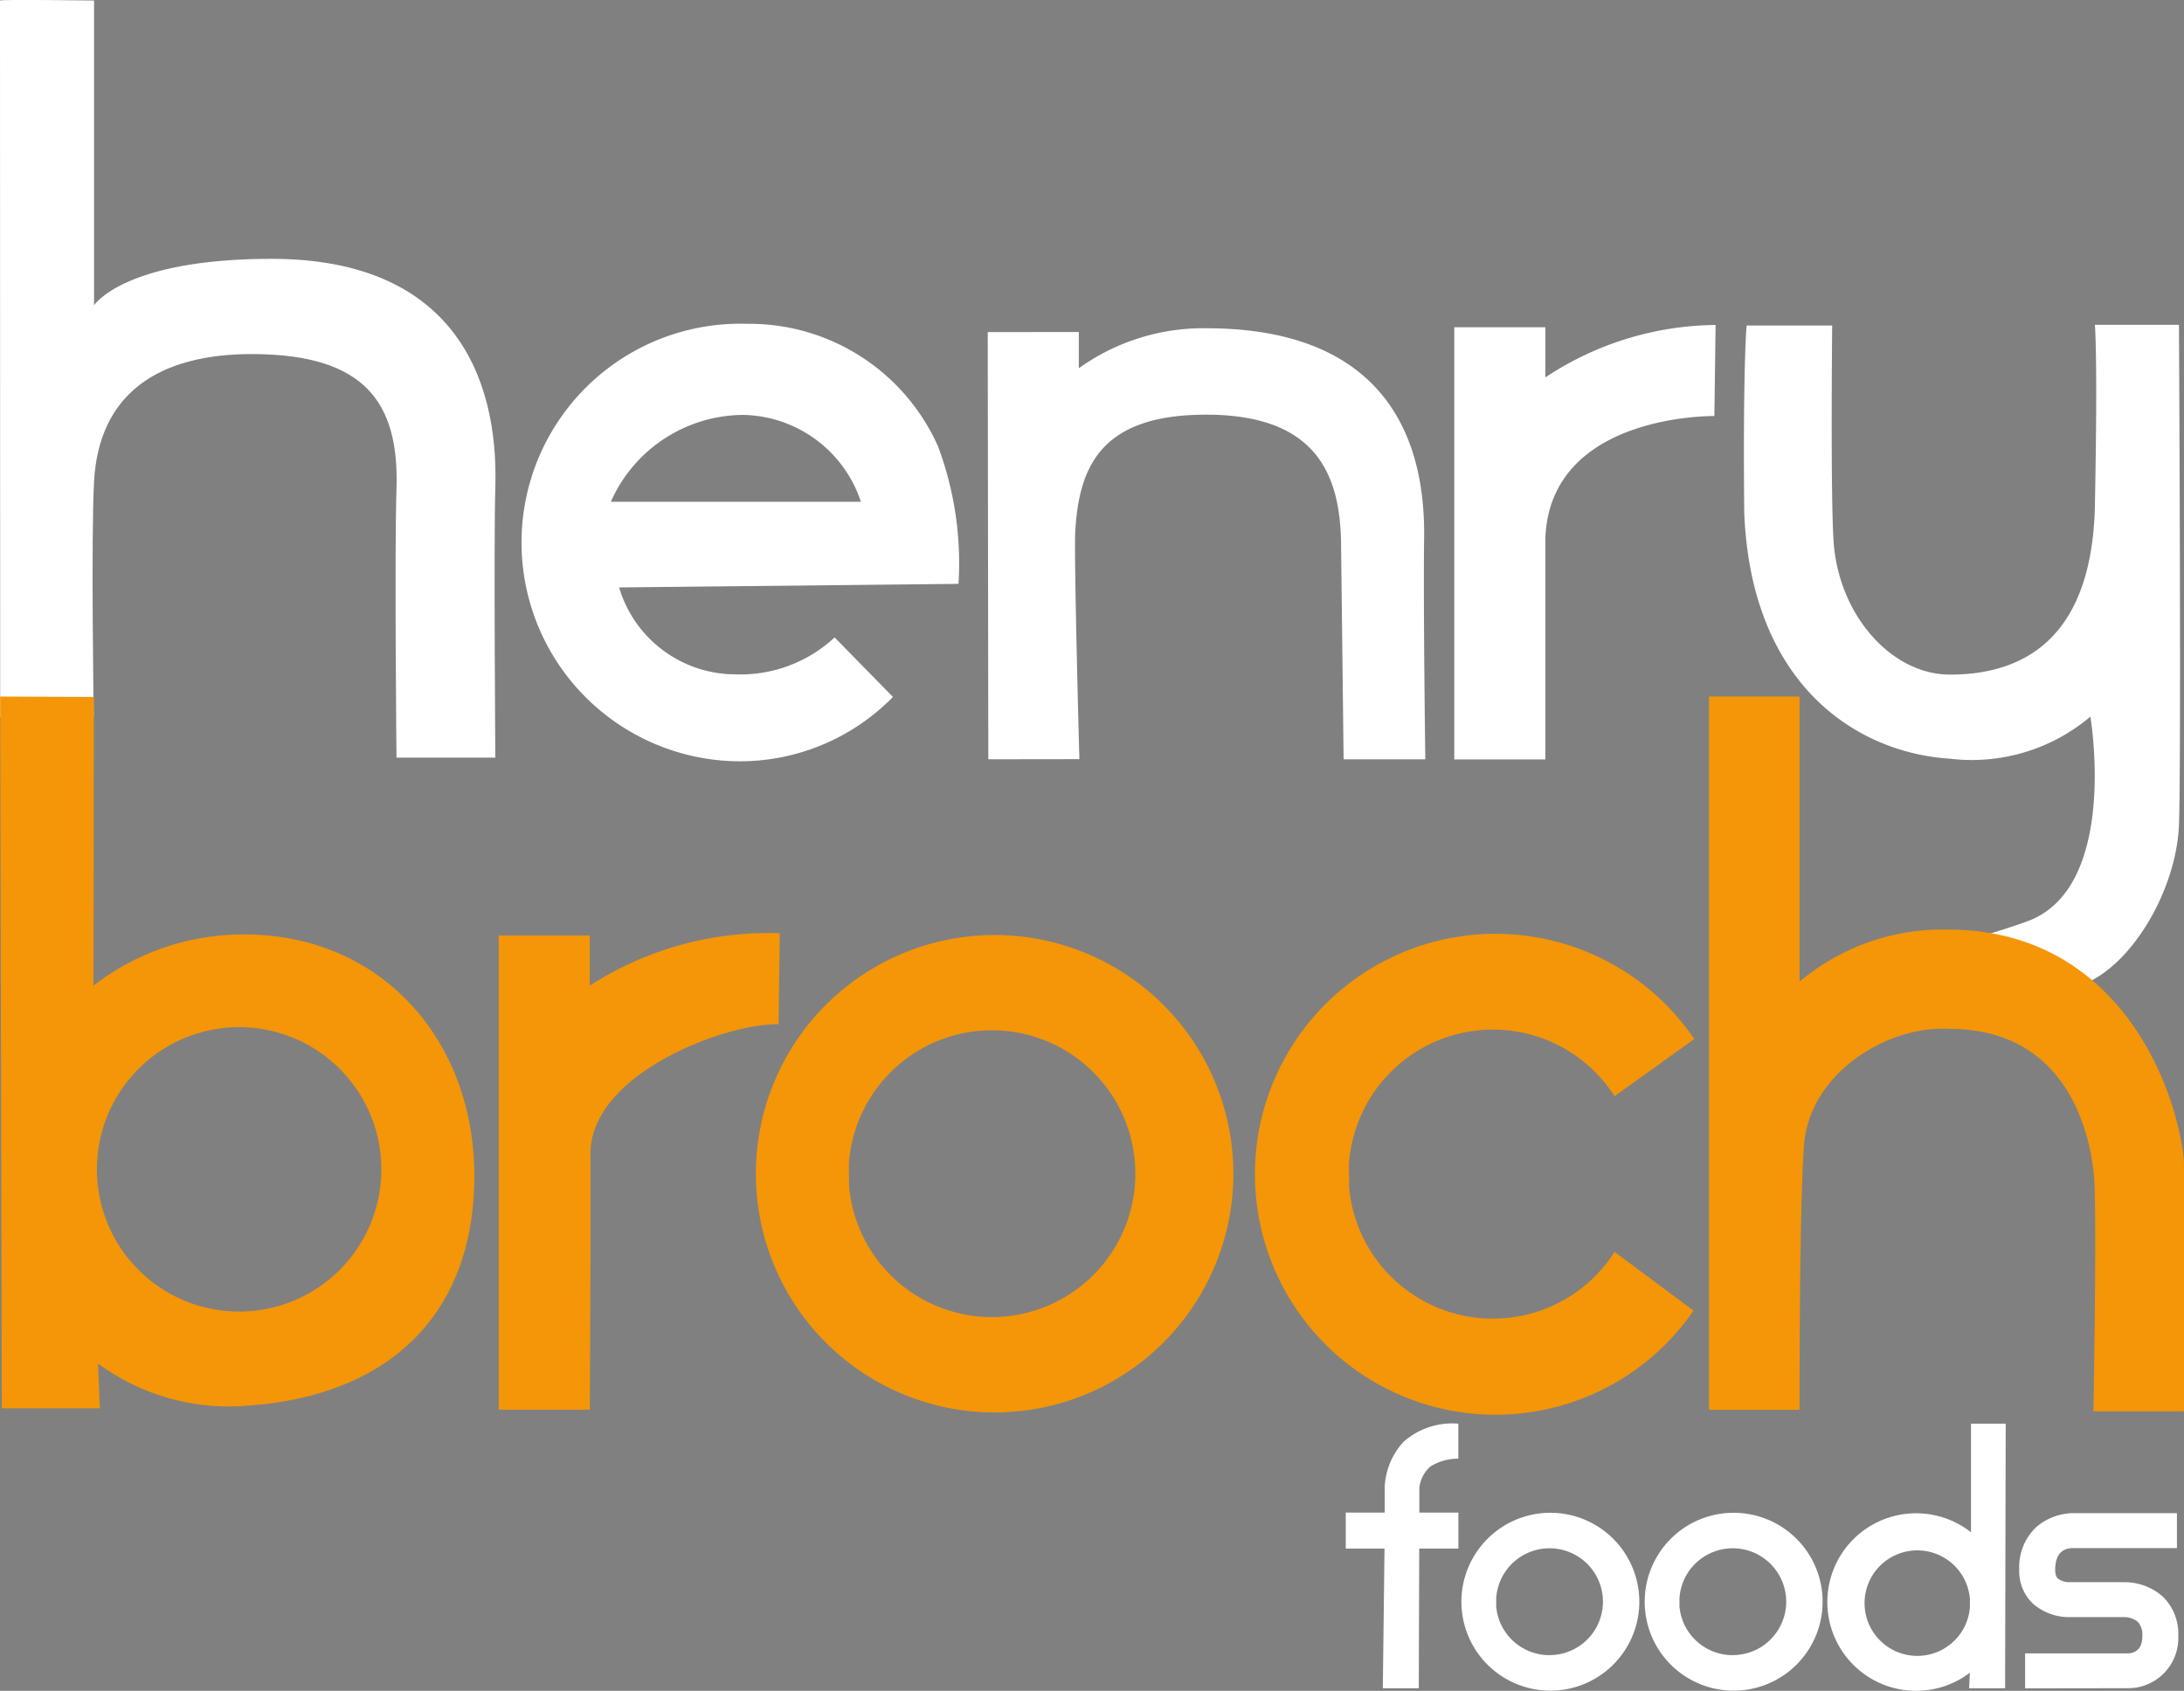
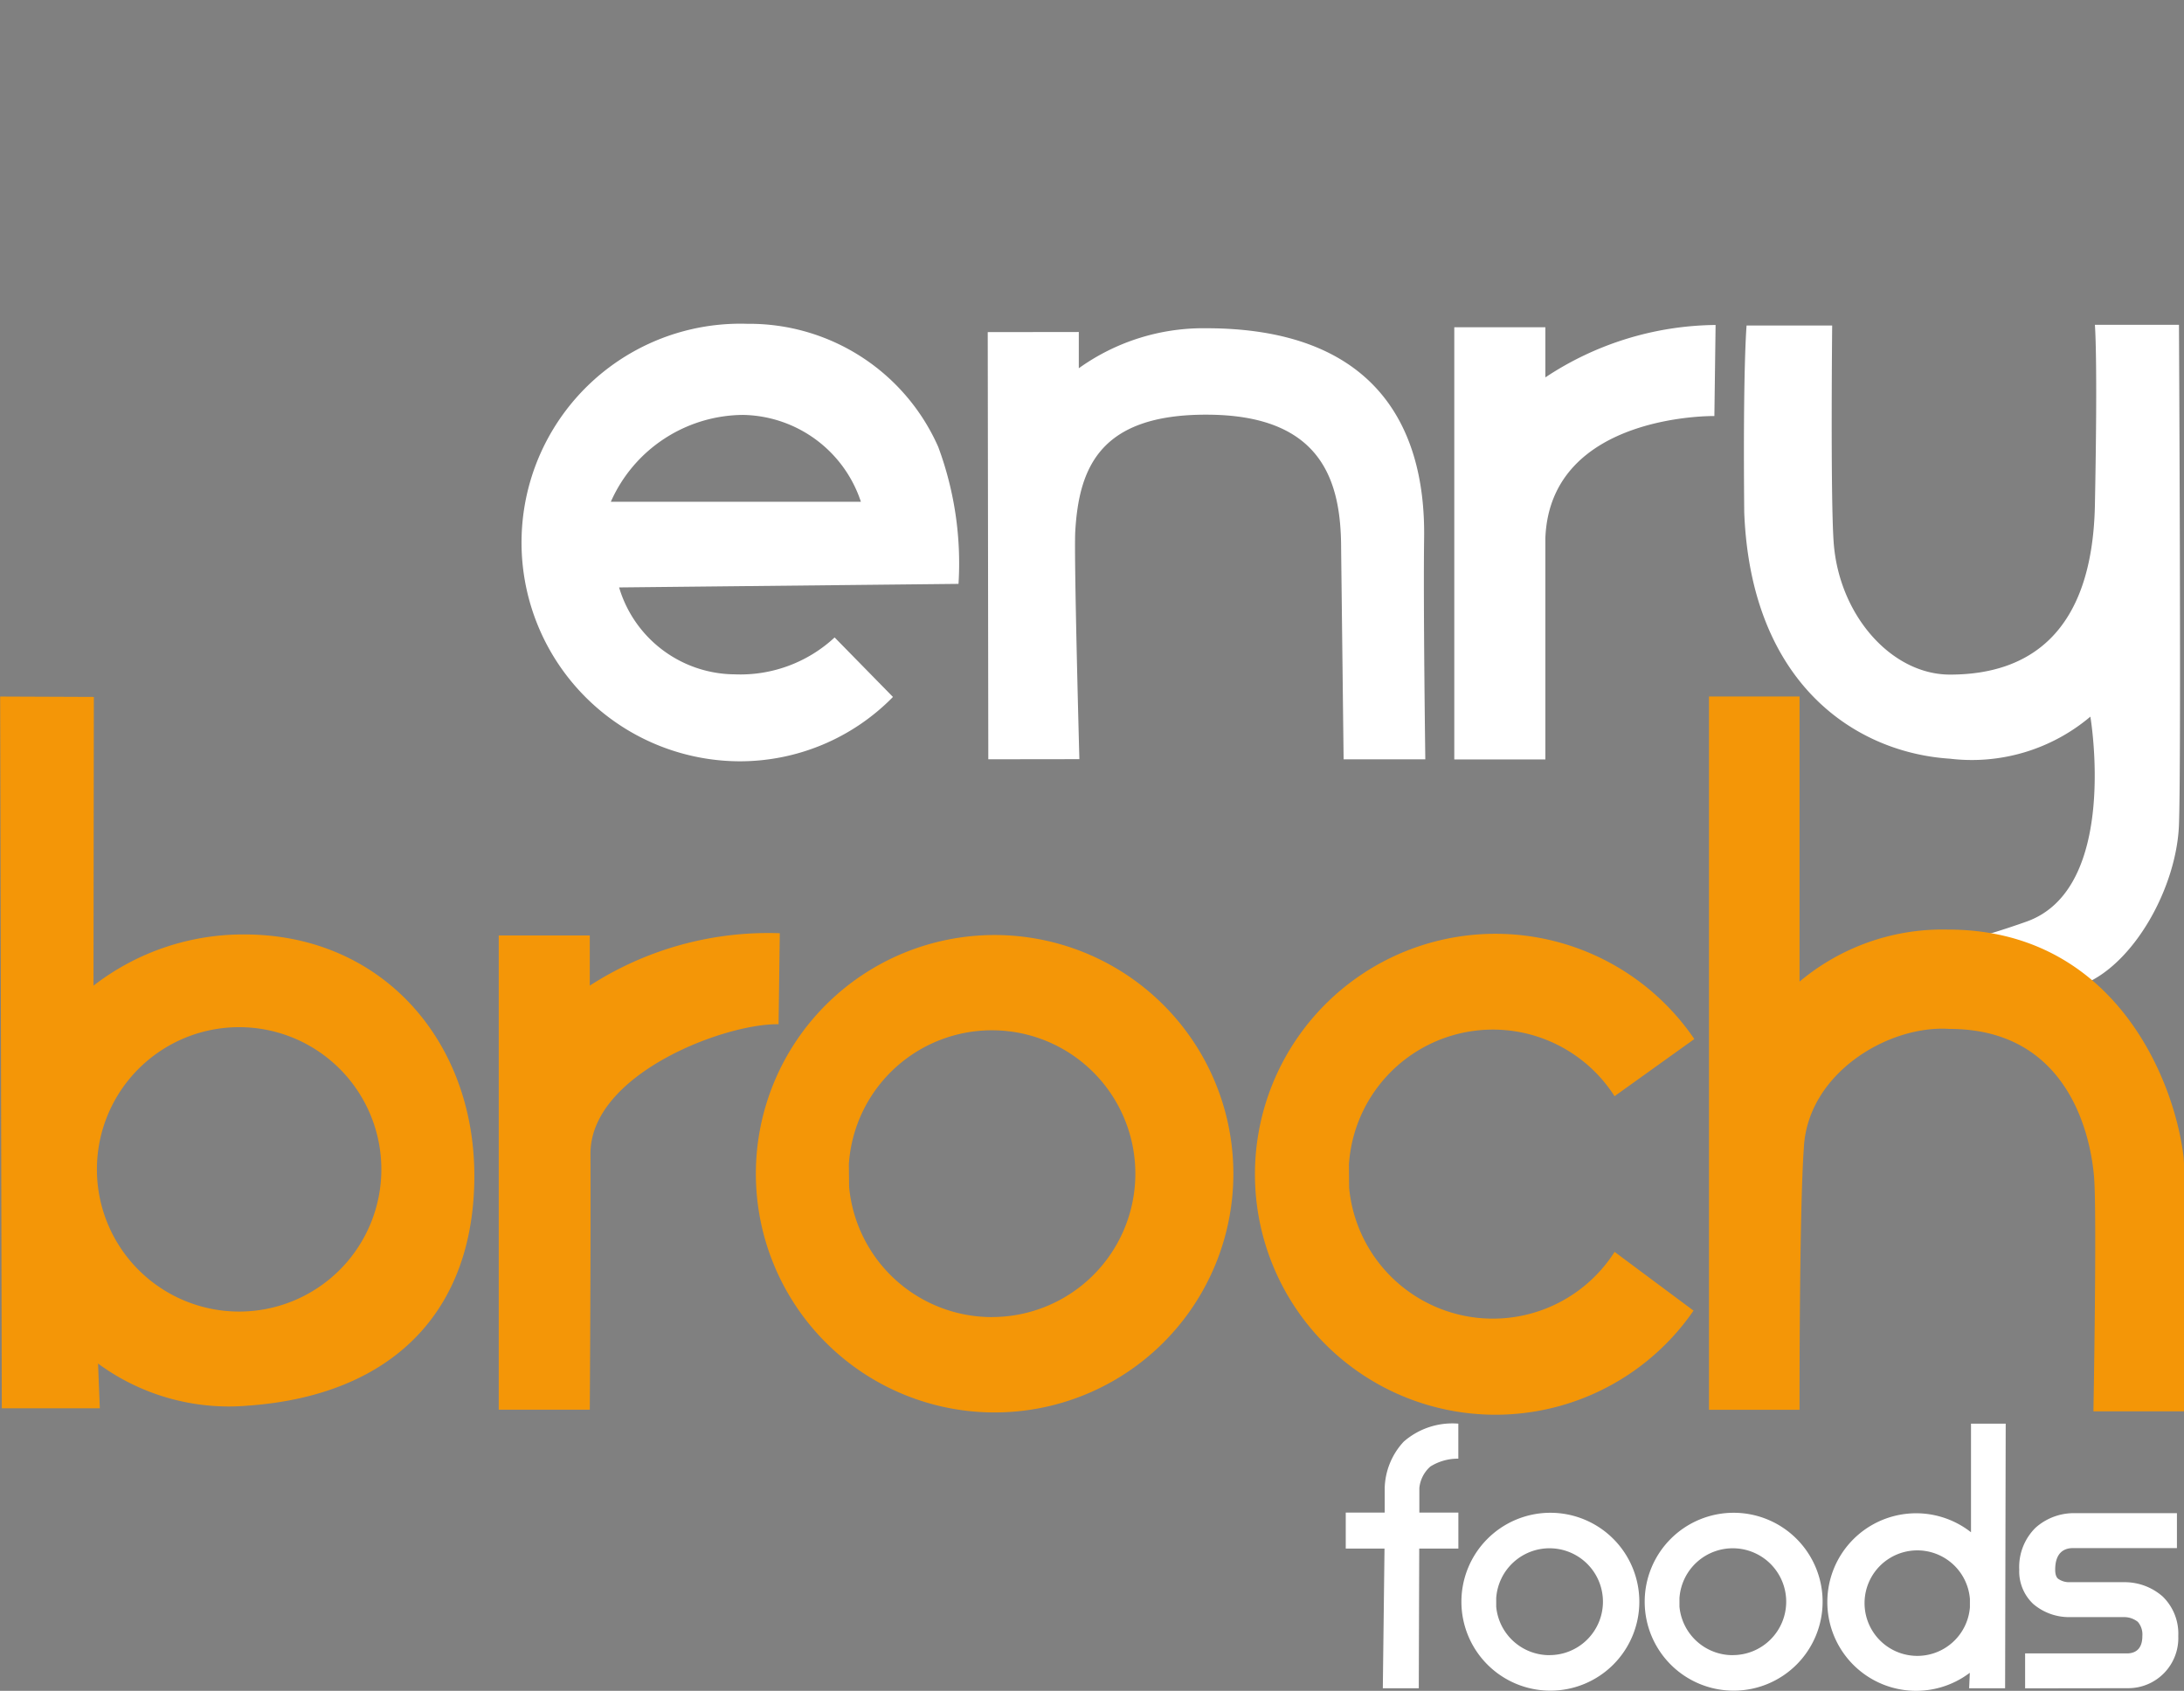
<svg xmlns="http://www.w3.org/2000/svg" width="92.016" height="71.25" viewBox="0 0 92.016 71.25">
  <rect x="0" y="0" width="92.016" height="71.25" fill="#808080" stroke="none" />
  <defs>
    <style>.a{fill:#fff;}.b{fill:#f49607;}.c{fill:none;stroke:#505353;stroke-miterlimit:10;}</style>
  </defs>
  <g transform="translate(-4446.382 151.857)">
    <g transform="translate(4446.382 -151.857)">
      <g transform="translate(0 0)">
        <g transform="translate(0)">
          <path class="a" d="M105.449,42.8h3.606s-.074,7.248.063,9.142c.222,3.068,2.435,5.568,4.9,5.568,3.353,0,5.979-1.772,6.105-7.086.126-6.326,0-7.655,0-7.655h3.543s.1,18.443,0,21.069-1.866,5.82-3.986,6.706-7.086.569-7.086.569-3.448-1.107-2.056-1.55,2.784-.253,6.706-1.645,2.689-8.636,2.689-8.636a7.738,7.738,0,0,1-5.915,1.772c-3.955-.253-8.384-3.132-8.668-10.376C105.291,44.513,105.449,42.8,105.449,42.8Z" transform="translate(-31.862 -29.083)" />
          <path class="a" d="M47.345,61.149a9.22,9.22,0,1,1,.38-18.435,8.7,8.7,0,0,1,8.048,5.19,14.1,14.1,0,0,1,.853,5.769l-14.3.15a5.119,5.119,0,0,0,4.866,3.662,5.833,5.833,0,0,0,4.214-1.555l2.458,2.508A9.027,9.027,0,0,1,47.345,61.149ZM41.978,50.212H52.513a5.325,5.325,0,0,0-4.967-3.659A6.137,6.137,0,0,0,41.978,50.212Z" transform="translate(-16.242 -29.069)" />
          <path class="a" d="M82.2,51.774c.061-4.857-2.234-8.816-9.179-8.816a9,9,0,0,0-5.37,1.686l0-1.528-3.837.005.024,18,3.837-.005s-.234-8.537-.173-9.6c.156-2.689,1.047-4.92,5.518-4.916,4.9,0,5.683,2.823,5.683,5.649l.105,8.873h3.442S82.161,54.627,82.2,51.774Z" transform="translate(-22.199 -29.126)" />
          <path class="a" d="M93.269,44.987V42.875H89.432V61.086h3.837V51.767c.2-5.315,7.237-5.147,7.121-5.152l.051-3.837A13.165,13.165,0,0,0,93.269,44.987Z" transform="translate(-28.16 -29.084)" />
          <path class="a" d="M93.571,108.011a3.748,3.748,0,1,0,3.748,3.748A3.748,3.748,0,0,0,93.571,108.011Zm-.041,6a2.251,2.251,0,0,1-2.241-2.042l0-.36a2.251,2.251,0,1,1,2.244,2.4Z" transform="translate(-28.251 -44.264)" />
          <path class="a" d="M103.635,108.011a3.748,3.748,0,1,0,3.748,3.748A3.748,3.748,0,0,0,103.635,108.011Zm-.041,6a2.252,2.252,0,0,1-2.242-2.042l0-.36a2.251,2.251,0,1,1,2.245,2.4Z" transform="translate(-30.593 -44.264)" />
          <path class="a" d="M117.416,103.118h-1.462v4.575a3.741,3.741,0,1,0-.052,5.922v.064l-.027.589h1.516l.008-3.575c0-.02,0-.039,0-.06s0-.036,0-.054Zm-1.508,7.738a2.223,2.223,0,1,1,0-.353Z" transform="translate(-32.912 -43.125)" />
          <path class="a" d="M85.914,103.874a2.986,2.986,0,0,0-.8,1.948v1.041H83.473v1.515h1.633l-.071,5.888h1.515l.019-5.888h1.649v-1.515H86.574l0-1.041a1.392,1.392,0,0,1,.463-.9,2.175,2.175,0,0,1,1.179-.332v-1.476A3.112,3.112,0,0,0,85.914,103.874Z" transform="translate(-26.774 -43.123)" />
          <path class="a" d="M120.7,115.414v-1.472h4.326c.4-.018.613-.263.613-.729a.812.812,0,0,0-.19-.6.919.919,0,0,0-.556-.2h-2.31a2.323,2.323,0,0,1-1.545-.558,1.89,1.89,0,0,1-.586-1.441,2.332,2.332,0,0,1,.68-1.761,2.425,2.425,0,0,1,1.58-.621h4.384v1.472h-4.4c-.332.007-.729.17-.729.91,0,.266.087.349.115.376a.786.786,0,0,0,.476.151h2.313a2.425,2.425,0,0,1,1.621.6,2.182,2.182,0,0,1,.661,1.667,2.112,2.112,0,0,1-2.125,2.2Z" transform="translate(-35.378 -44.269)" />
          <path class="b" d="M40.8,78.39V76.277H36.964V96.26H40.8s.048-7.4.028-10.77,5.659-5.515,7.926-5.472l.051-3.836A13.878,13.878,0,0,0,40.8,78.39Z" transform="translate(-15.951 -36.857)" />
          <path class="b" d="M61.138,76.282A10.059,10.059,0,1,0,71.2,86.341,10.059,10.059,0,0,0,61.138,76.282Zm-.11,16.1A6.045,6.045,0,0,1,55.011,86.9L55,85.933a6.042,6.042,0,1,1,6.024,6.447Z" transform="translate(-19.236 -36.881)" />
          <path class="b" d="M93.641,89.619a6.082,6.082,0,0,1-11.185-2.706l-.008-.974a6.08,6.08,0,0,1,11.191-2.88L97,80.65a10.133,10.133,0,1,0-.033,11.445Z" transform="translate(-25.615 -36.866)" />
-           <path class="a" d="M9.579,24.954l.008,30.191,3.941-.026s-.117-7.5.014-9.9c.2-3.65,2.648-5.4,6.772-5.367,4.627.042,6.085,2.031,5.97,5.669-.087,2.748,0,11.338,0,11.338h4.164s-.068-9.177,0-11.388c.146-4.739-1.855-9.632-9.432-9.632-6.221,0-7.474,1.957-7.474,1.957V24.954S9.629,24.9,9.579,24.954Z" transform="translate(-9.579 -24.932)" />
          <path class="b" d="M19.879,73.209a10.286,10.286,0,0,0-6.359,2.158L13.535,63.2l-3.947-.016.069,29.992h4.13l-.075-1.885a9.3,9.3,0,0,0,6.311,1.774c6.09-.431,9.543-3.971,9.543-9.687S25.648,73.209,19.879,73.209ZM19.656,89.1a5.992,5.992,0,1,1,5.992-5.992A5.992,5.992,0,0,1,19.656,89.1Z" transform="translate(-9.581 -33.832)" />
          <path class="b" d="M123.417,82.62c-.381-3.326-2.948-9.617-9.933-9.617a9.375,9.375,0,0,0-6.251,2.193V63.182h-3.815V93.24h3.815s-.012-8.329.18-11.015c.143-3.165,3.569-5.209,6.138-5.035,5.018,0,5.947,4.508,6.09,6.234.127,1.519-.026,9.879-.026,9.879h3.815V82.862Z" transform="translate(-31.415 -33.832)" />
          <path class="c" d="M114.282,67.592" transform="translate(-33.943 -34.858)" />
        </g>
      </g>
    </g>
  </g>
</svg>